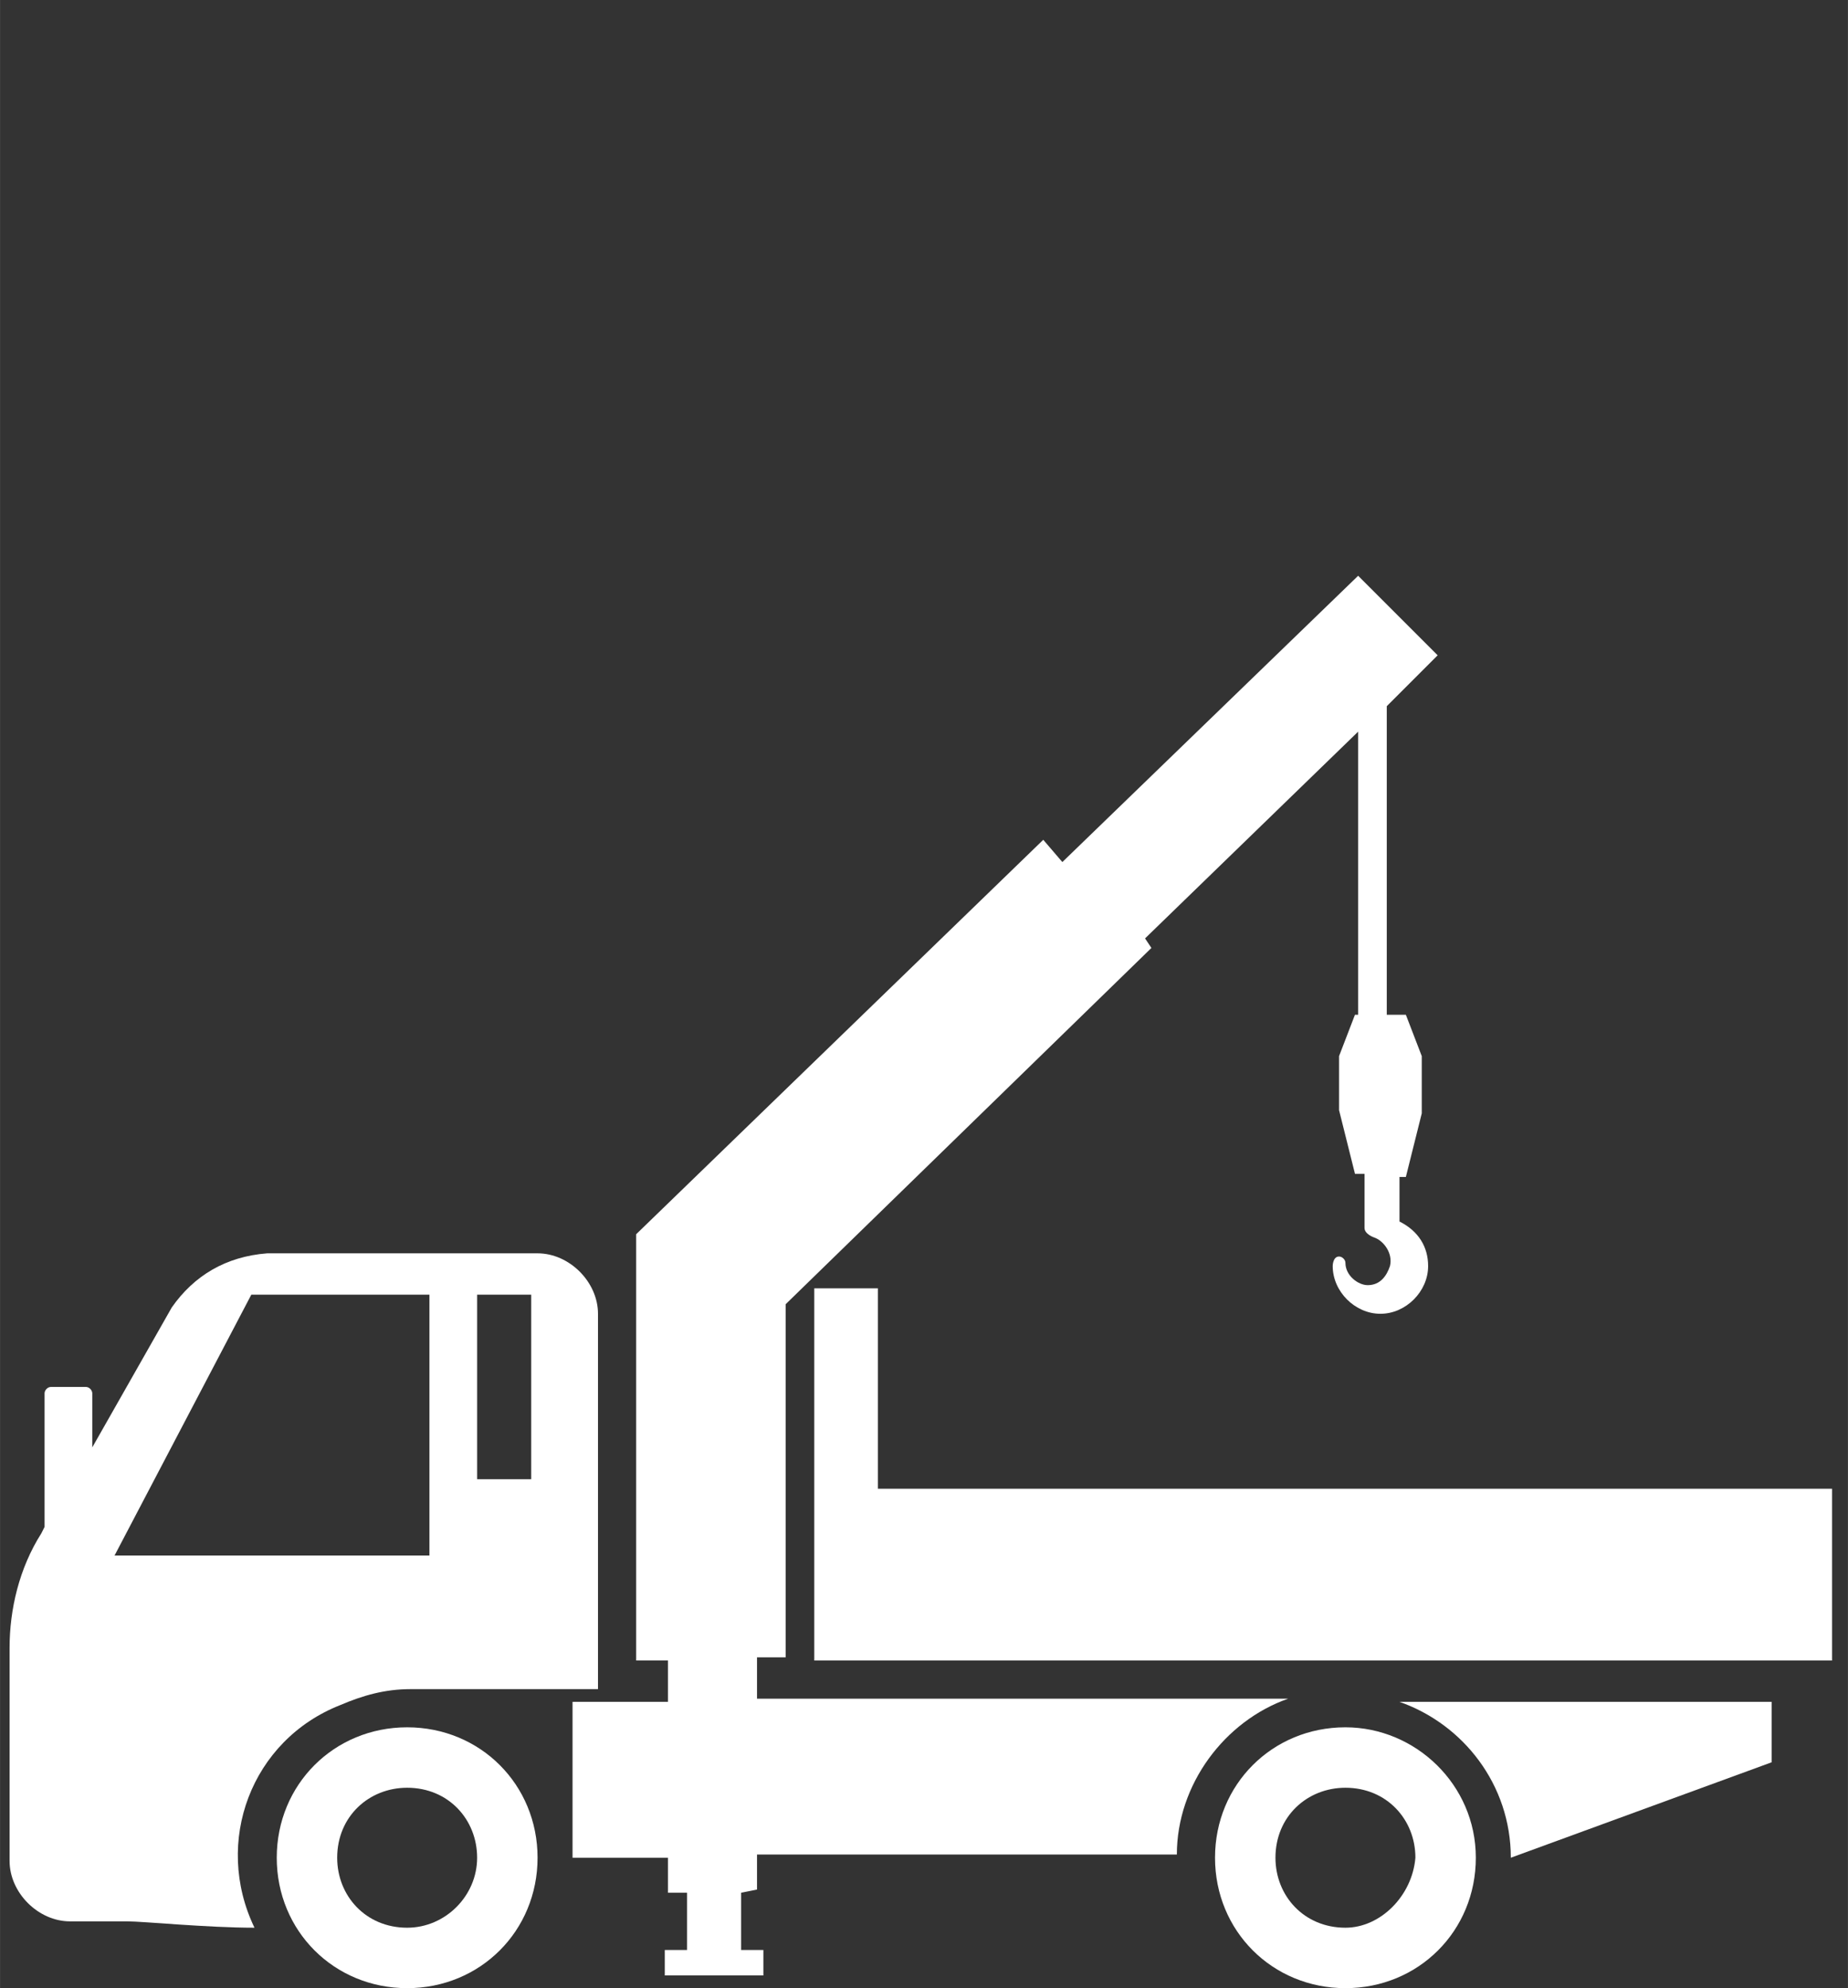
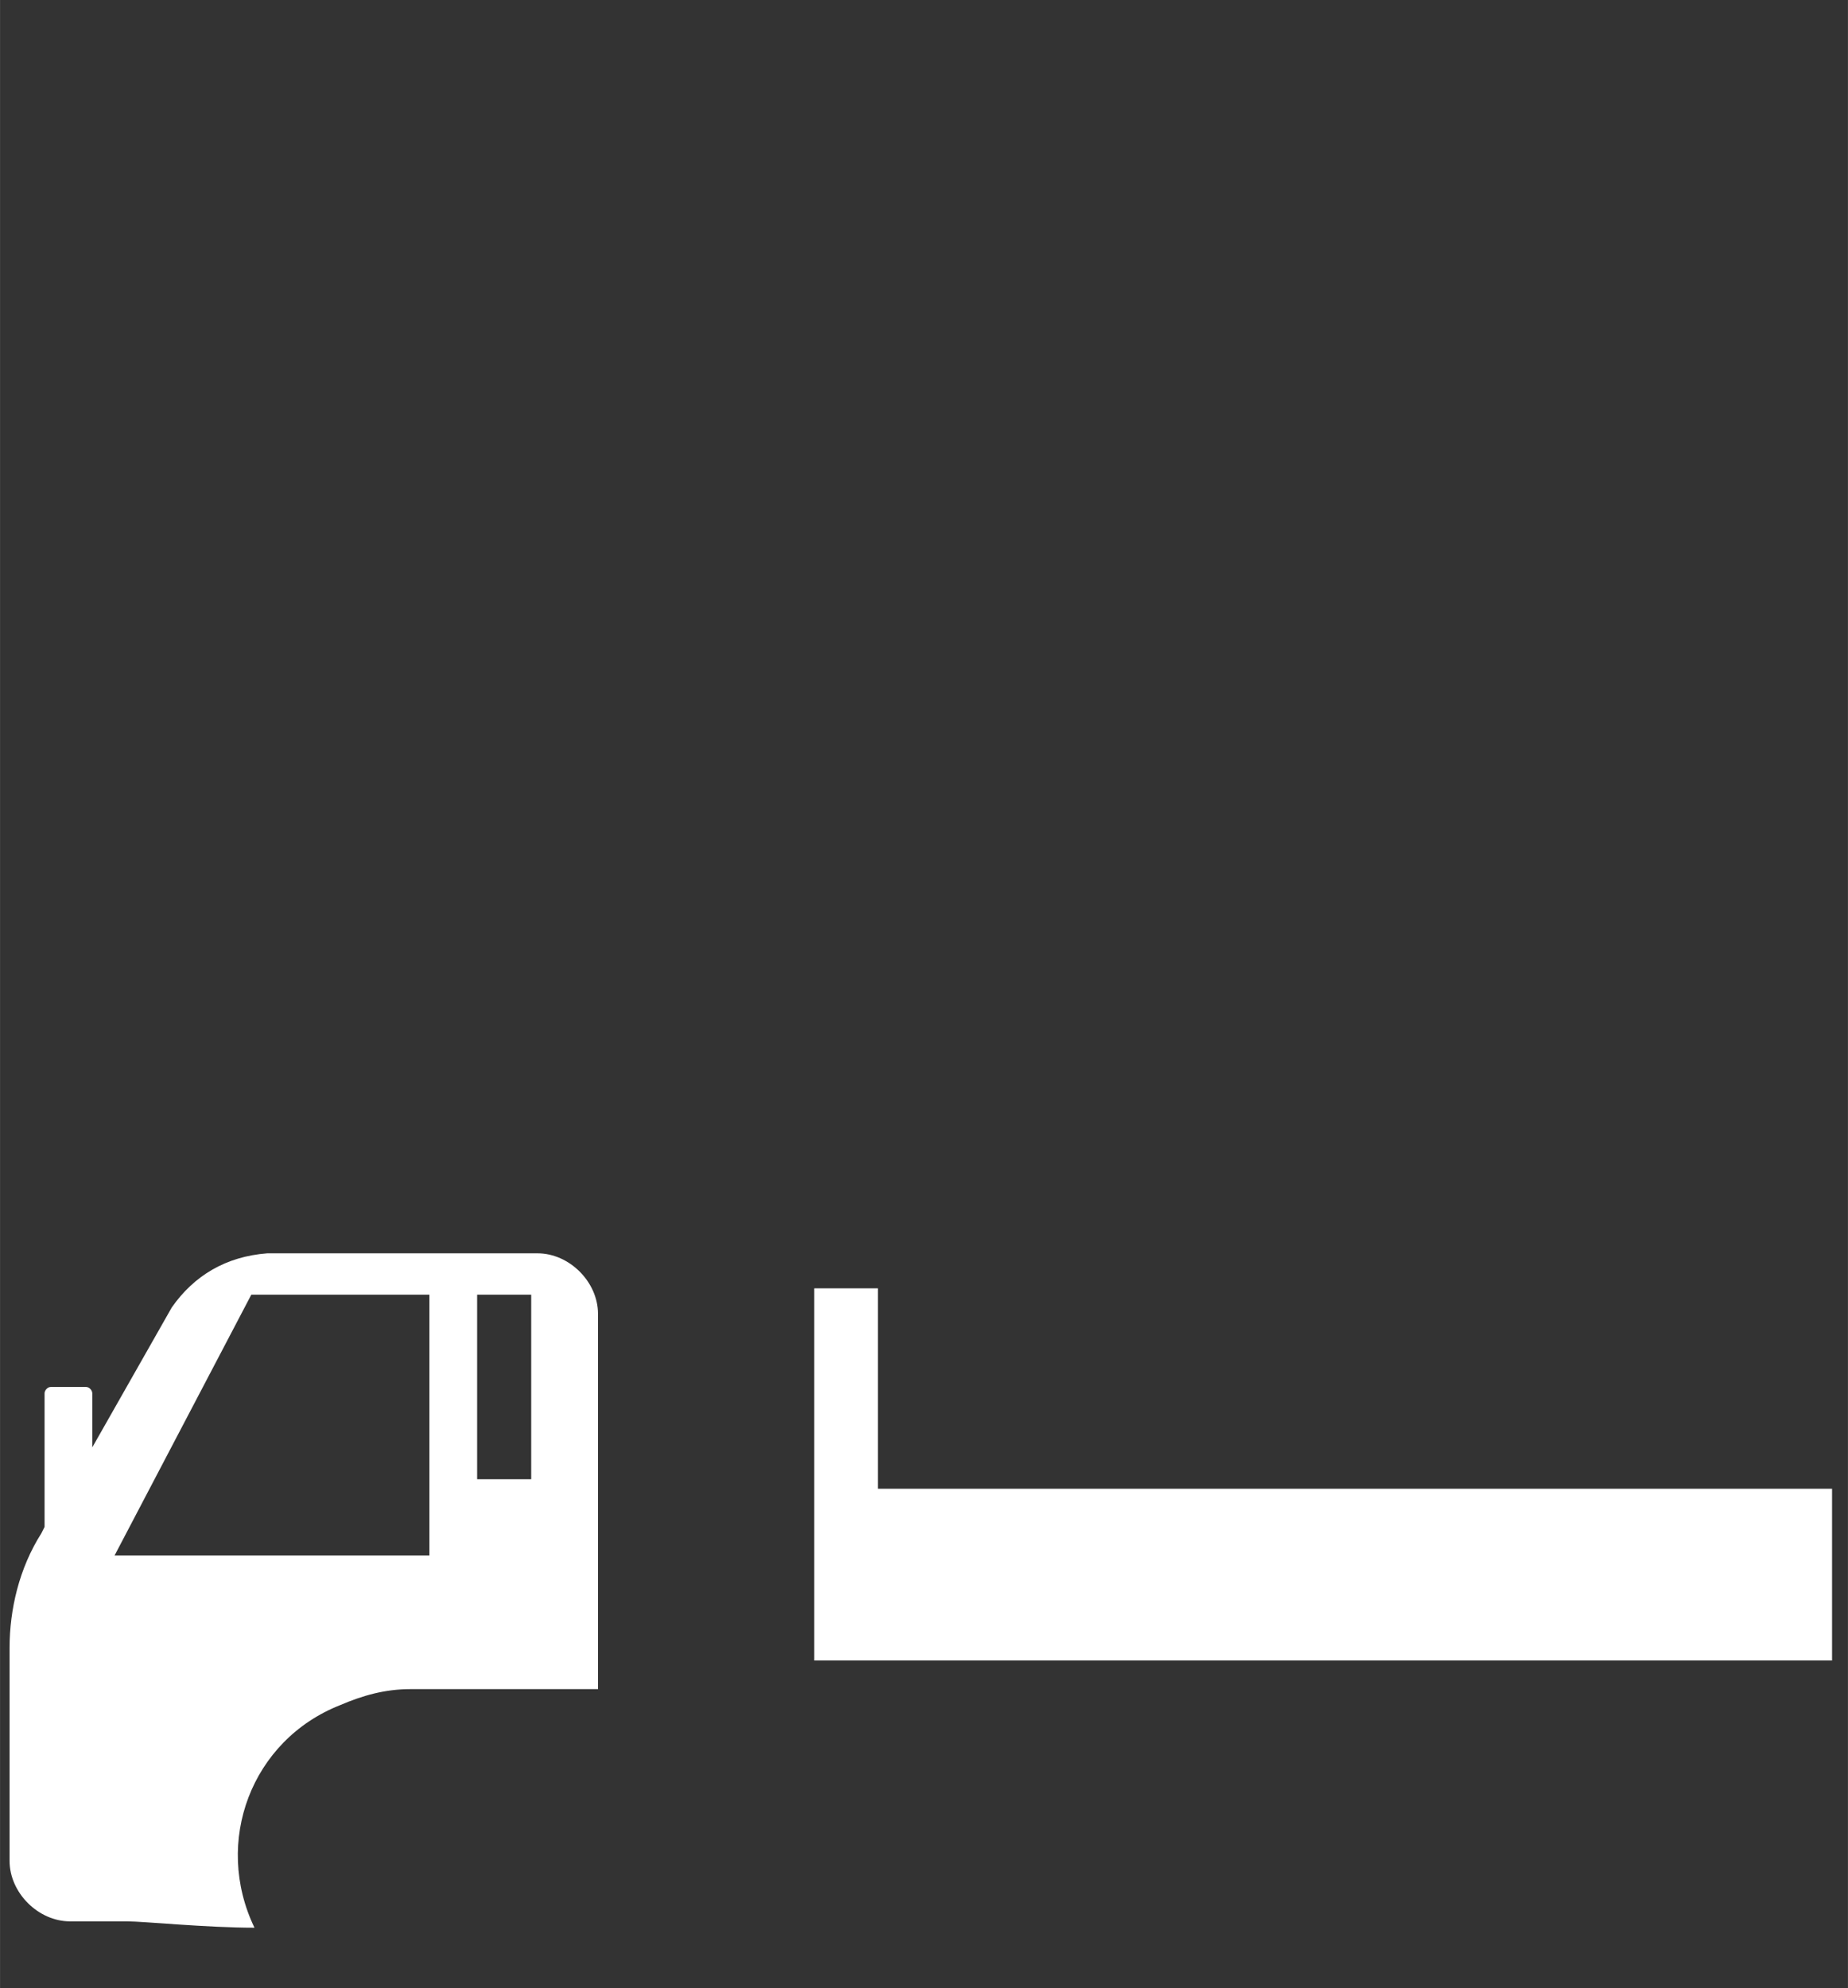
<svg xmlns="http://www.w3.org/2000/svg" version="1.1" id="レイヤー_2_1_" x="0px" y="0px" viewBox="0 0 58.1 62.5" style="enable-background:new 0 0 58.1 62.5;" xml:space="preserve" width="58.083" height="62.479">
  <rect x="0" y="0" width="58.1" height="62.5" fill="#333333" stroke="none" />
  <style type="text/css">
	.st0{fill:#FFFFFF;}
</style>
  <g>
-     <path class="st0" d="M12.8,54.3c-2.3,0-4.1,1.8-4.1,4.1c0,2.3,1.8,4.1,4.1,4.1s4.1-1.8,4.1-4.1C16.9,56.1,15.1,54.3,12.8,54.3z    M12.8,60.6L12.8,60.6c-1.3,0-2.2-1-2.2-2.2c0-1.3,1-2.2,2.2-2.2c1.3,0,2.2,1,2.2,2.2C15,59.6,14,60.6,12.8,60.6z" />
-     <path class="st0" d="M42.3,54.3c-2.3,0-4.1,1.8-4.1,4.1c0,2.3,1.8,4.1,4.1,4.1c2.3,0,4.1-1.8,4.1-4.1   C46.4,56.1,44.5,54.3,42.3,54.3z M42.3,60.6L42.3,60.6c-1.3,0-2.2-1-2.2-2.2c0-1.3,1-2.2,2.2-2.2c1.3,0,2.2,1,2.2,2.2   C44.4,59.6,43.4,60.6,42.3,60.6z" />
-     <path class="st0" d="M47.5,58.4l8.2-3v-1.9H44C46,54.2,47.5,56.1,47.5,58.4z" />
    <path class="st0" d="M10.7,53.6c0.7-0.3,1.4-0.5,2.2-0.5l0,0h5.9c0-1.3,0-2.3,0-2.5v-9.3c0-1-0.9-1.9-1.9-1.9H8.4   c-1.3,0.1-2.3,0.7-3,1.7l-2.5,4.4v-1.7c0-0.1-0.1-0.2-0.2-0.2H1.6c-0.1,0-0.2,0.1-0.2,0.2V48l0,0l-0.1,0.2c-0.7,1.1-1,2.4-1,3.6   v6.7c0,1,0.9,1.9,1.9,1.9H4c0.5,0,2.5,0.2,4,0.2C6.7,57.9,7.9,54.7,10.7,53.6z M15,40.7h1.7v5.8H15V40.7z M3.6,48.9l4.3-8.2h5.6   v8.2H3.6z" />
    <polygon class="st0" points="27.6,46.8 27.6,40.5 25.6,40.5 25.6,52.2 57.6,52.2 57.6,46.8  " />
-     <path class="st0" d="M23.8,59.4v-1.1h13.2c0-2.2,1.5-4.2,3.5-4.9H23.8v-1.3h0.9V41l11.5-11.2l-0.2-0.3l6.7-6.5v8.9h-0.1l-0.5,1.3   v1.7l0.5,2h0.3v1.7c0,0.2,0.3,0.3,0.3,0.3c0.3,0.1,0.6,0.5,0.5,0.9c-0.1,0.3-0.3,0.6-0.7,0.6l0,0c-0.3,0-0.7-0.3-0.7-0.7   c0-0.1-0.1-0.2-0.2-0.2c-0.2,0-0.2,0.3-0.2,0.3c0,0.8,0.7,1.5,1.5,1.5s1.5-0.7,1.5-1.5c0-0.6-0.3-1.1-0.9-1.4V37h0.2l0.5-2v-1.8   l-0.5-1.3h-0.6v-9.7l1.6-1.6l-2.5-2.5l-9.3,9l-0.6-0.7L20,38.8v13.4h1v1.3h-3v4.9h3v1.1h0.6v1.8h-0.7v0.8H24v-0.8h-0.7v-1.8   L23.8,59.4z" />
  </g>
</svg>